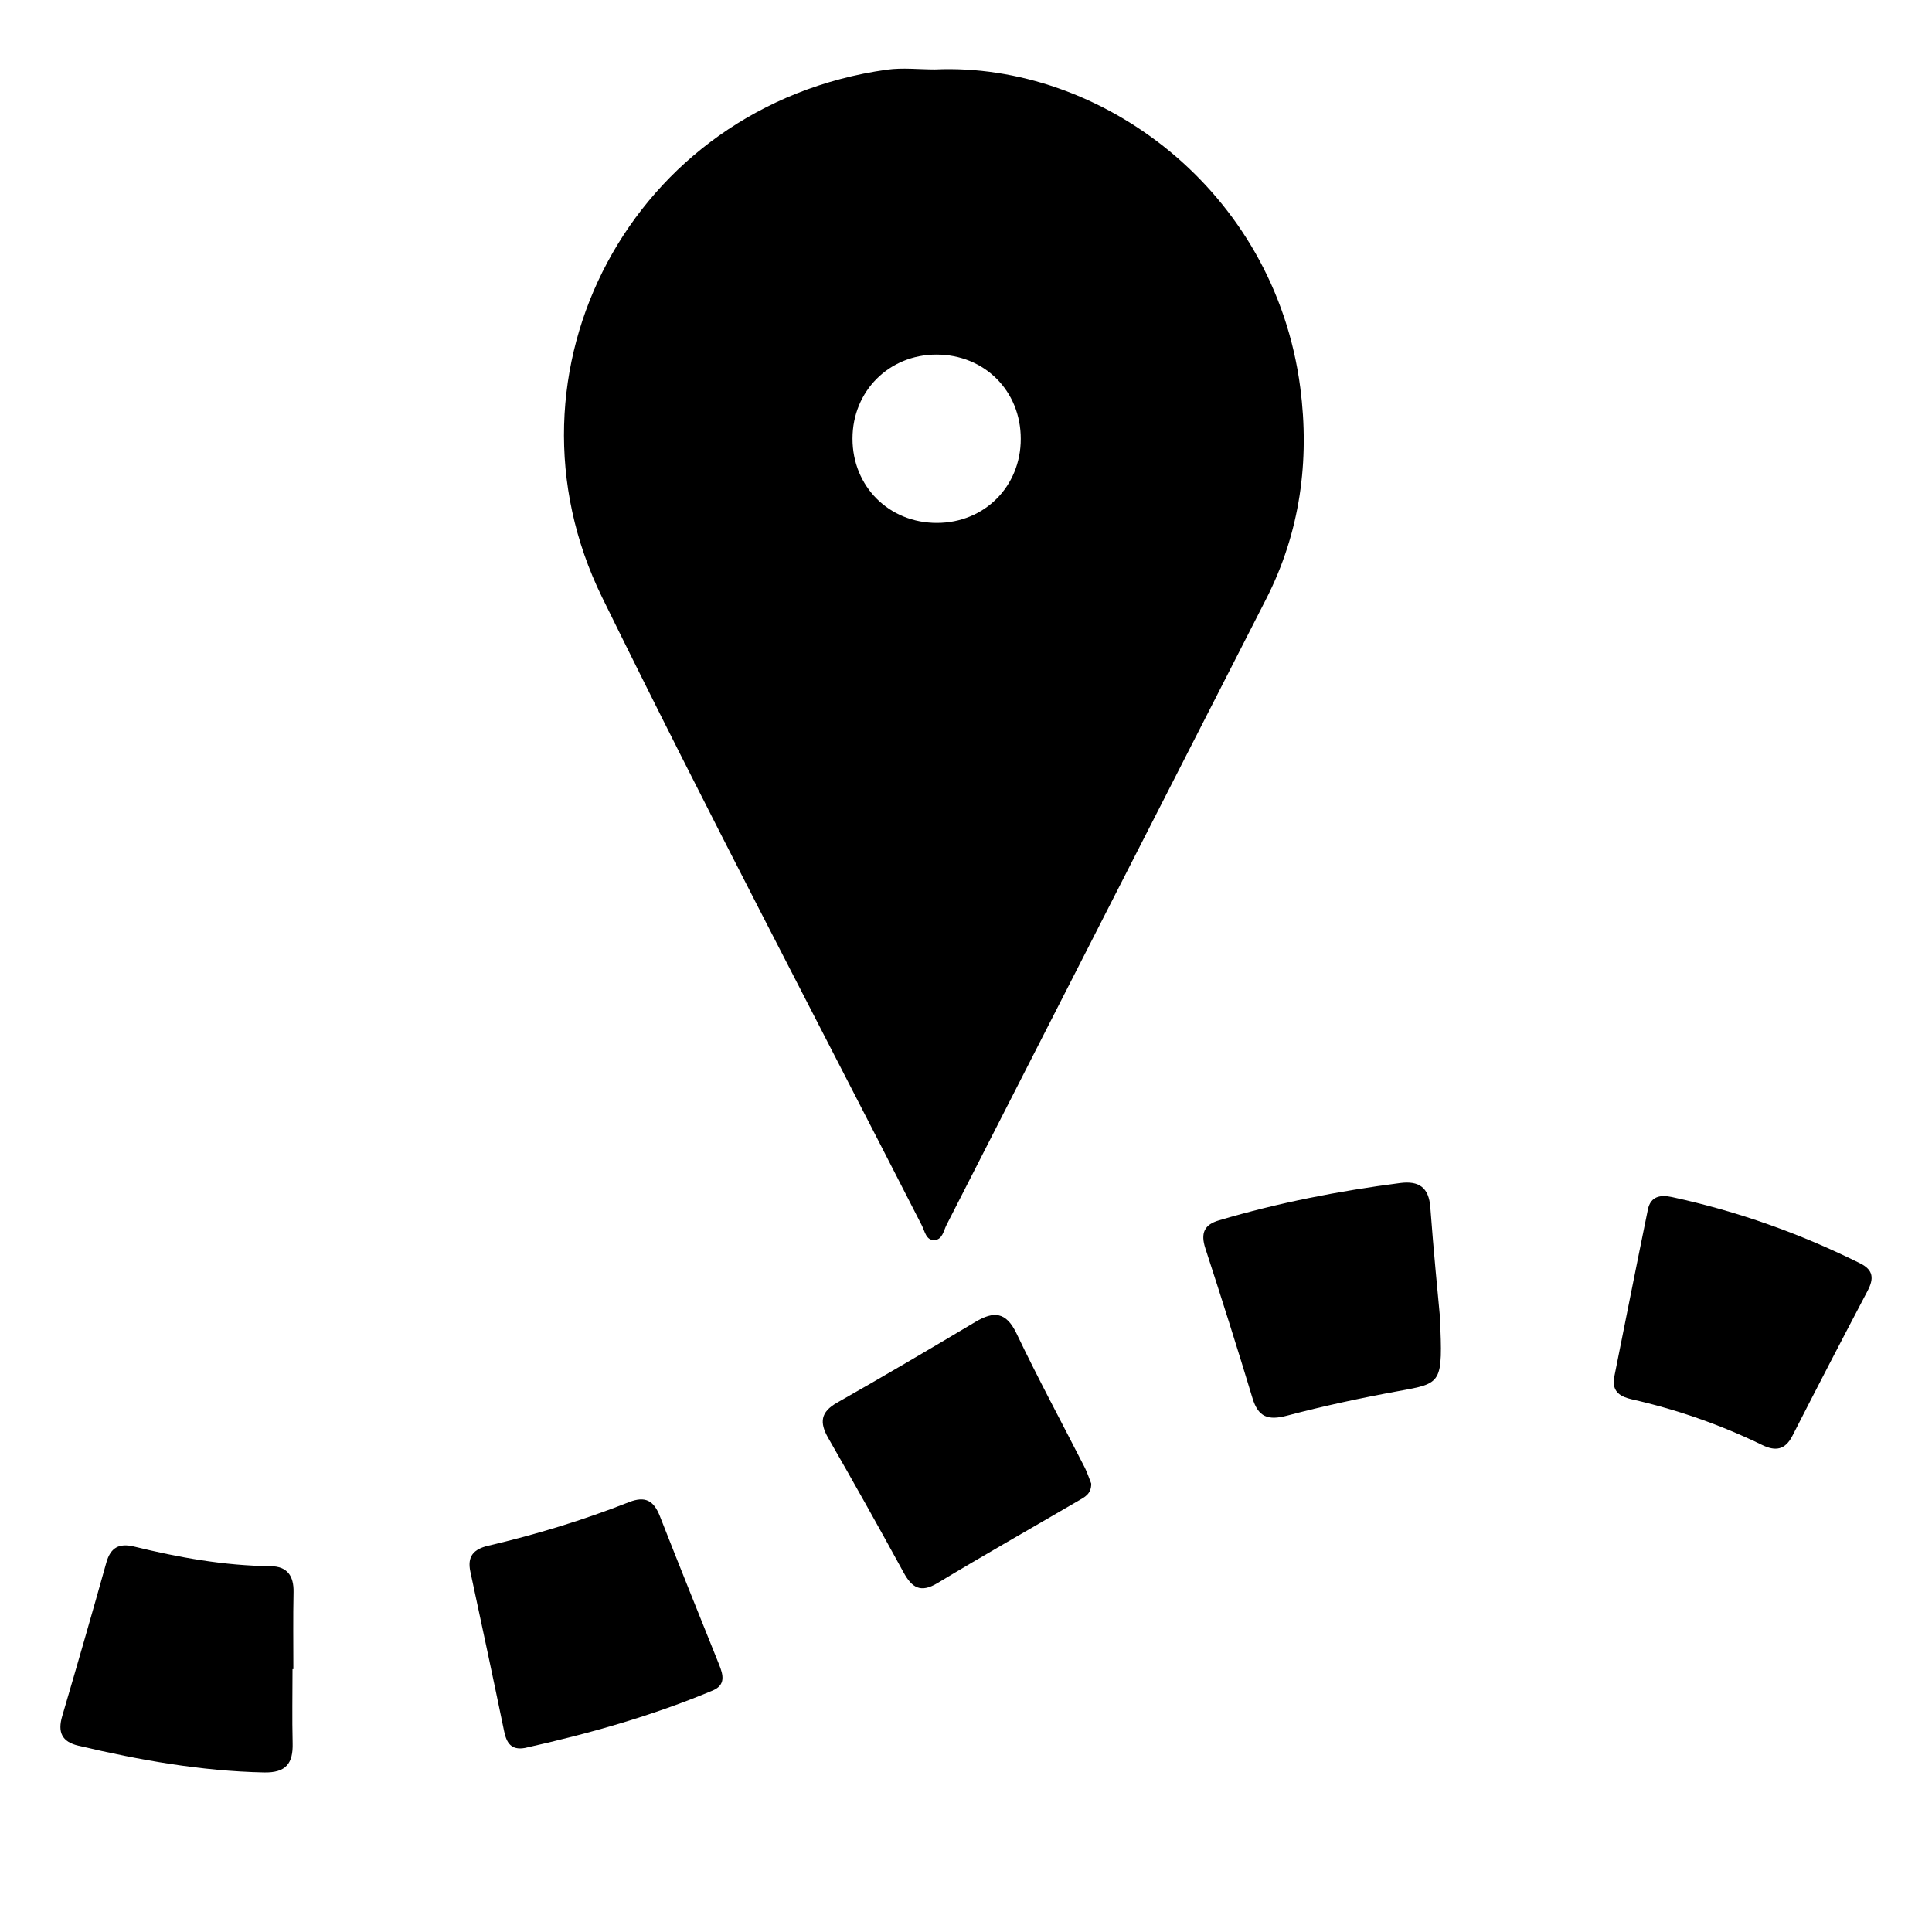
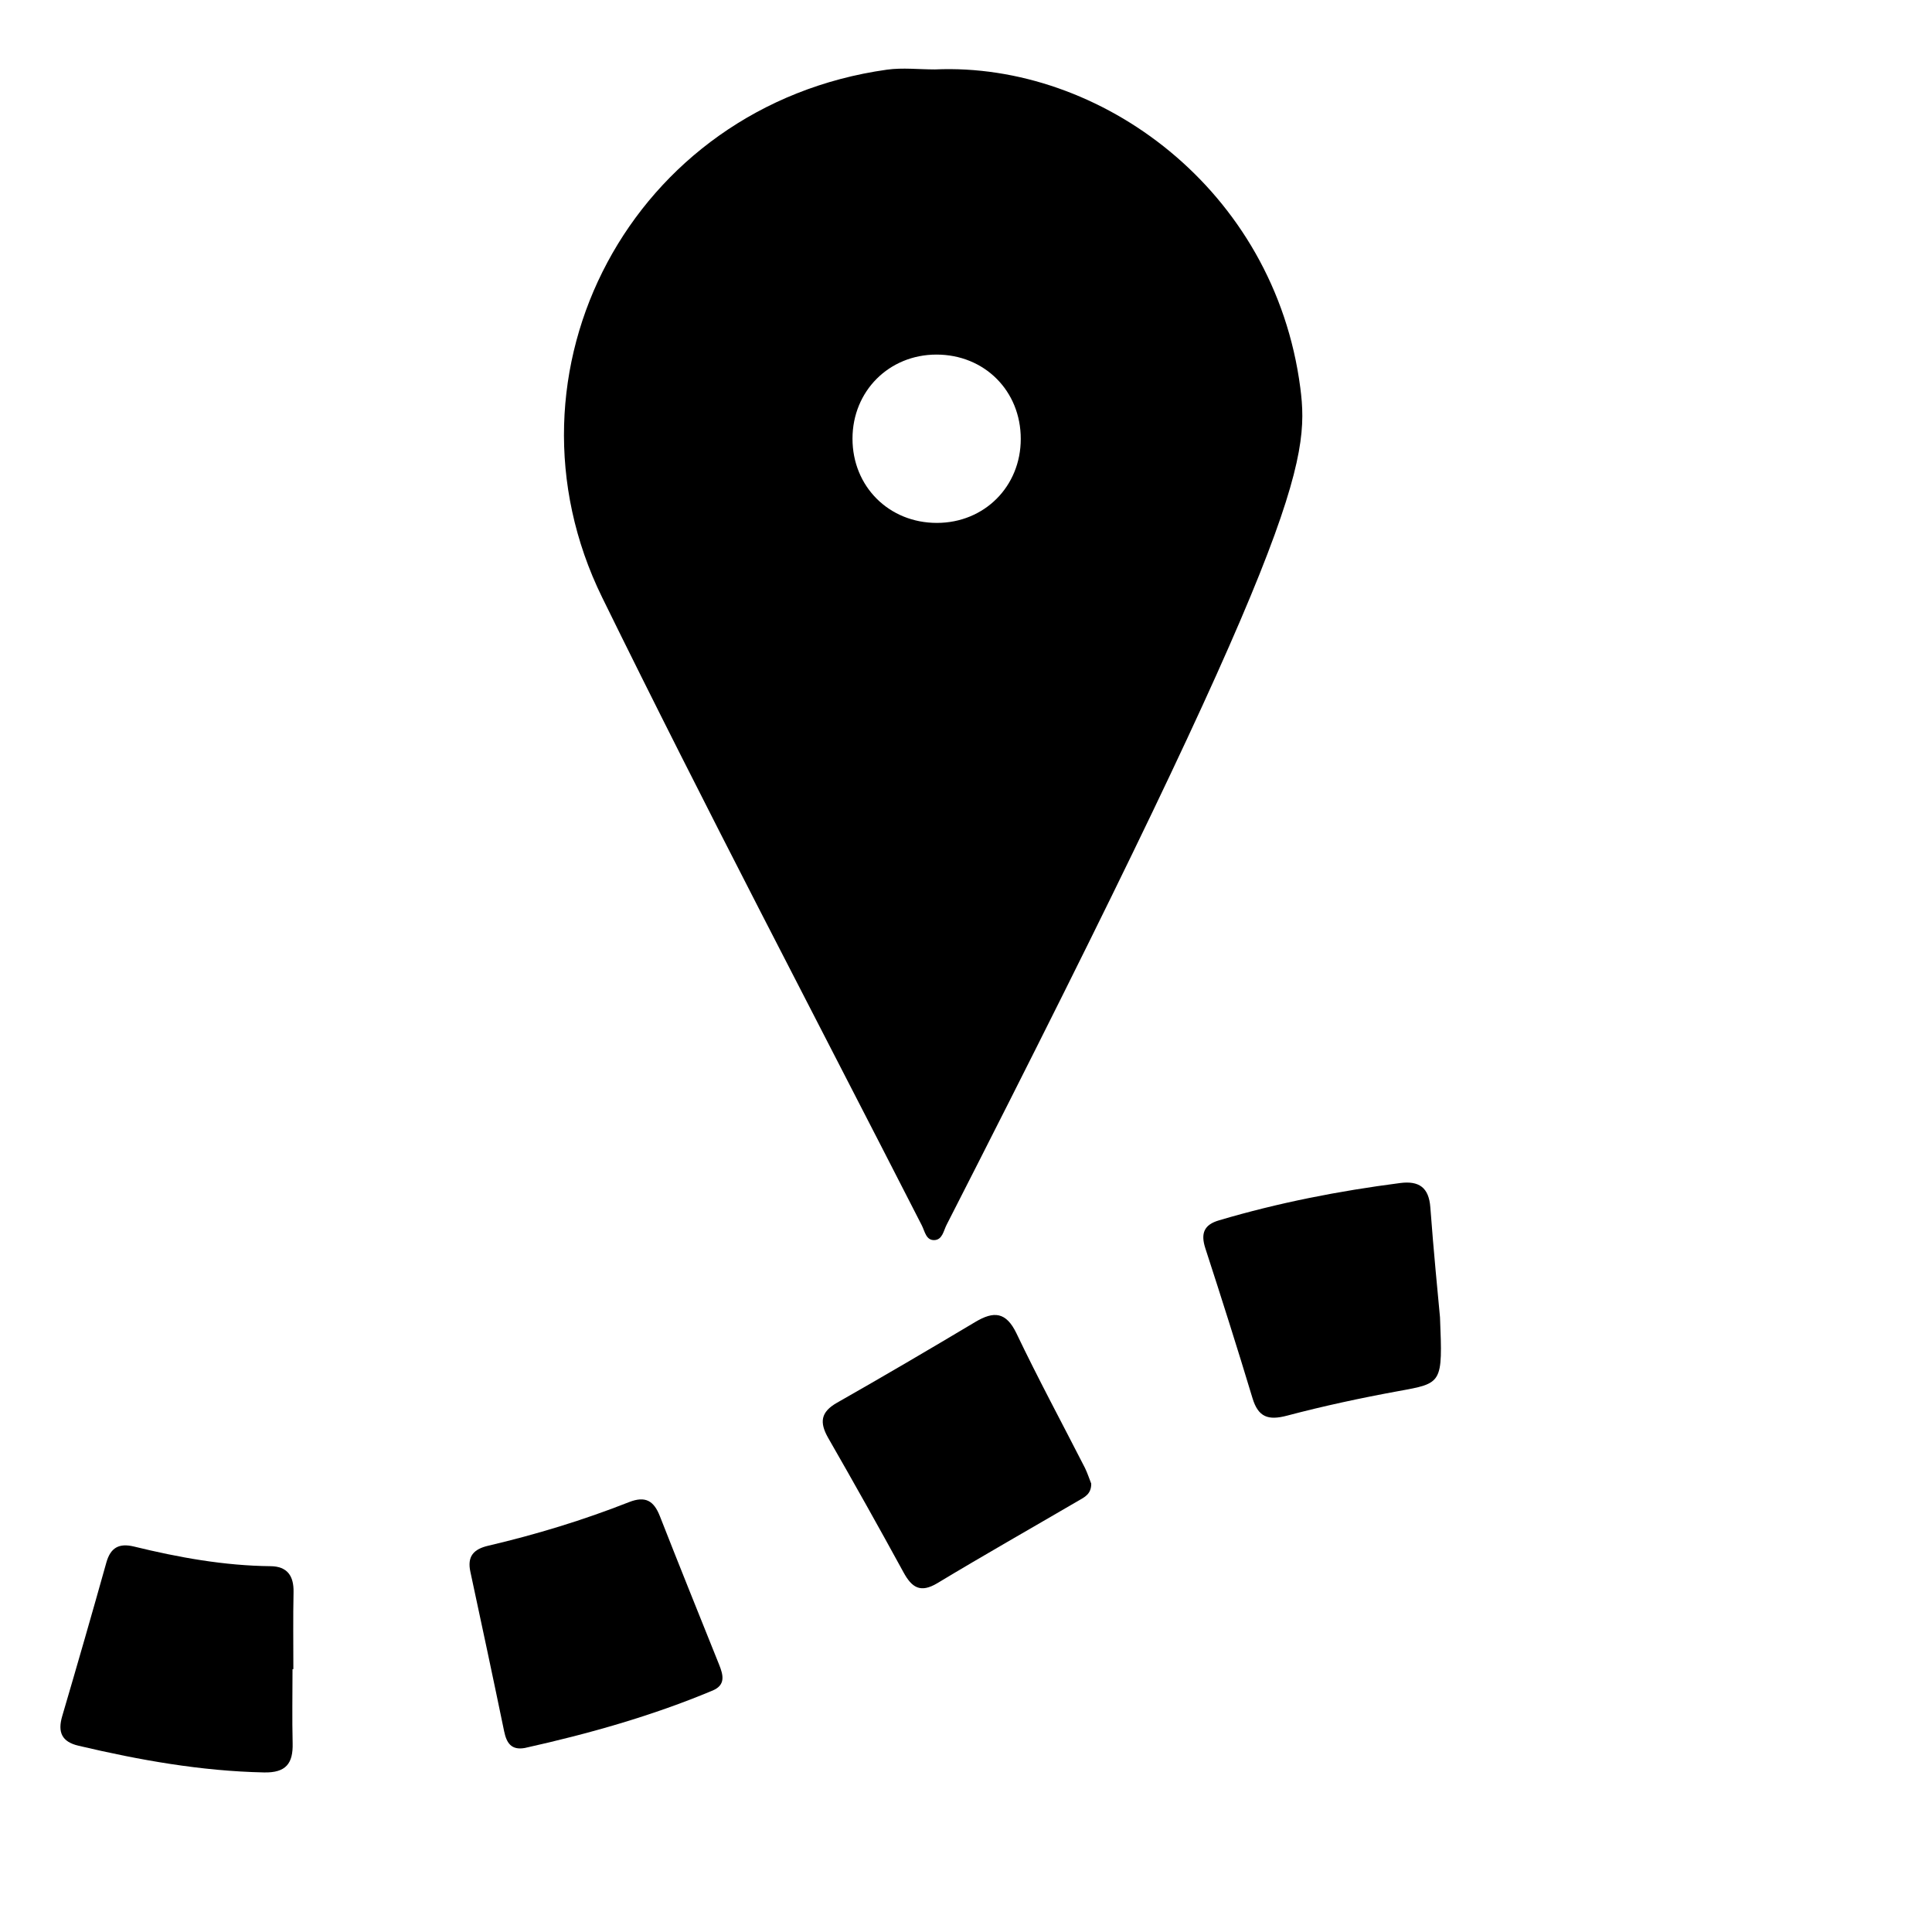
<svg xmlns="http://www.w3.org/2000/svg" version="1.1" id="Calque_1" x="0px" y="0px" width="32px" height="32px" viewBox="0 0 32 32" enable-background="new 0 0 32 32" xml:space="preserve">
  <g>
    <path d="M18.074,24.573c0.003,0.174-0.112,0.226-0.215,0.285c-0.777,0.454-1.562,0.899-2.333,1.364    c-0.28,0.168-0.423,0.075-0.562-0.181c-0.407-0.745-0.823-1.487-1.247-2.225c-0.146-0.257-0.125-0.428,0.146-0.582    c0.769-0.437,1.532-0.885,2.291-1.338c0.308-0.184,0.51-0.168,0.682,0.189c0.359,0.752,0.755,1.486,1.134,2.228    C18.015,24.405,18.045,24.503,18.074,24.573" />
-     <path d="M26.733,22.827c0.187-0.933,0.371-1.865,0.562-2.797c0.046-0.217,0.208-0.244,0.397-0.203    c1.085,0.234,2.124,0.604,3.118,1.098c0.223,0.111,0.229,0.254,0.123,0.456c-0.42,0.798-0.835,1.597-1.244,2.399    c-0.121,0.238-0.283,0.26-0.501,0.154c-0.691-0.336-1.412-0.587-2.161-0.757C26.852,23.137,26.699,23.061,26.733,22.827" />
    <path d="M23.851,21.82c0.044,1.103,0.042,1.088-0.693,1.222c-0.617,0.113-1.233,0.245-1.842,0.406    c-0.311,0.082-0.476,0.025-0.571-0.291c-0.251-0.831-0.513-1.658-0.781-2.482c-0.08-0.248-0.021-0.391,0.229-0.463    c0.982-0.291,1.982-0.486,2.996-0.617c0.313-0.041,0.478,0.072,0.502,0.404C23.745,20.727,23.817,21.454,23.851,21.82" />
    <path d="M8.693,28.952c-0.225,0.04-0.303-0.083-0.343-0.277c-0.182-0.881-0.37-1.762-0.559-2.641    c-0.055-0.254,0.051-0.375,0.296-0.432c0.794-0.186,1.575-0.424,2.334-0.723c0.269-0.105,0.408-0.022,0.508,0.232    c0.322,0.822,0.653,1.641,0.982,2.461c0.067,0.168,0.113,0.335-0.106,0.428C10.8,28.421,9.754,28.716,8.693,28.952" />
    <path d="M4.845,27.646c0,0.408-0.008,0.816,0.002,1.226c0.009,0.335-0.109,0.493-0.475,0.485c-1.043-0.022-2.06-0.204-3.071-0.442    c-0.278-0.065-0.348-0.224-0.271-0.489c0.249-0.847,0.494-1.697,0.732-2.547c0.07-0.248,0.212-0.322,0.455-0.264    c0.745,0.182,1.496,0.318,2.266,0.326c0.274,0.003,0.385,0.16,0.379,0.43c-0.009,0.426-0.003,0.85-0.003,1.275H4.845z" />
-     <path d="M15.519,8.661c-0.795,0.001-1.4-0.603-1.399-1.397c0.001-0.786,0.604-1.39,1.389-1.391    c0.797-0.001,1.399,0.602,1.398,1.397C16.907,8.057,16.305,8.66,15.519,8.661 M21.537,6.422c-0.428-3.285-3.316-5.395-6.052-5.272    c-0.265,0-0.535-0.032-0.795,0.004c-4.229,0.594-6.547,5.008-4.717,8.74c1.713,3.494,3.525,6.939,5.296,10.404    c0.049,0.096,0.069,0.247,0.206,0.242c0.133-0.004,0.153-0.153,0.202-0.25c1.765-3.454,3.526-6.91,5.292-10.364    C21.536,8.817,21.694,7.63,21.537,6.422" />
+     <path d="M15.519,8.661c-0.795,0.001-1.4-0.603-1.399-1.397c0.001-0.786,0.604-1.39,1.389-1.391    c0.797-0.001,1.399,0.602,1.398,1.397C16.907,8.057,16.305,8.66,15.519,8.661 M21.537,6.422c-0.428-3.285-3.316-5.395-6.052-5.272    c-0.265,0-0.535-0.032-0.795,0.004c-4.229,0.594-6.547,5.008-4.717,8.74c1.713,3.494,3.525,6.939,5.296,10.404    c0.049,0.096,0.069,0.247,0.206,0.242c0.133-0.004,0.153-0.153,0.202-0.25C21.536,8.817,21.694,7.63,21.537,6.422" />
  </g>
</svg>